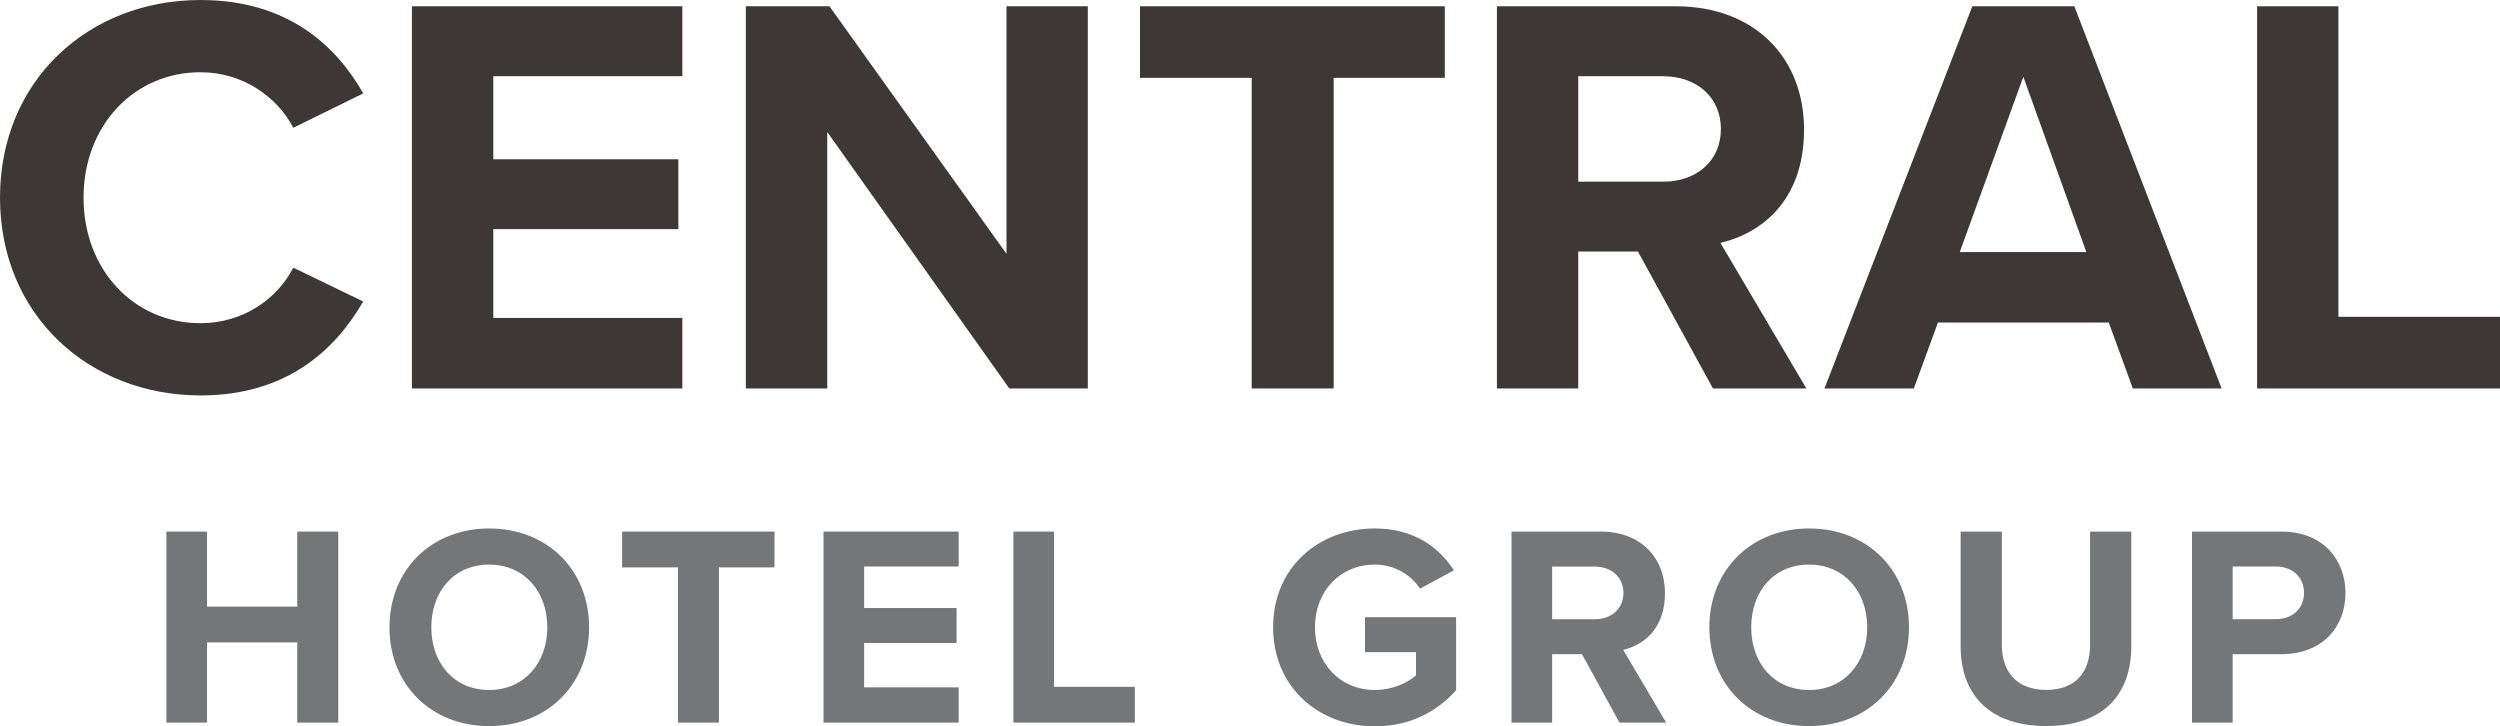
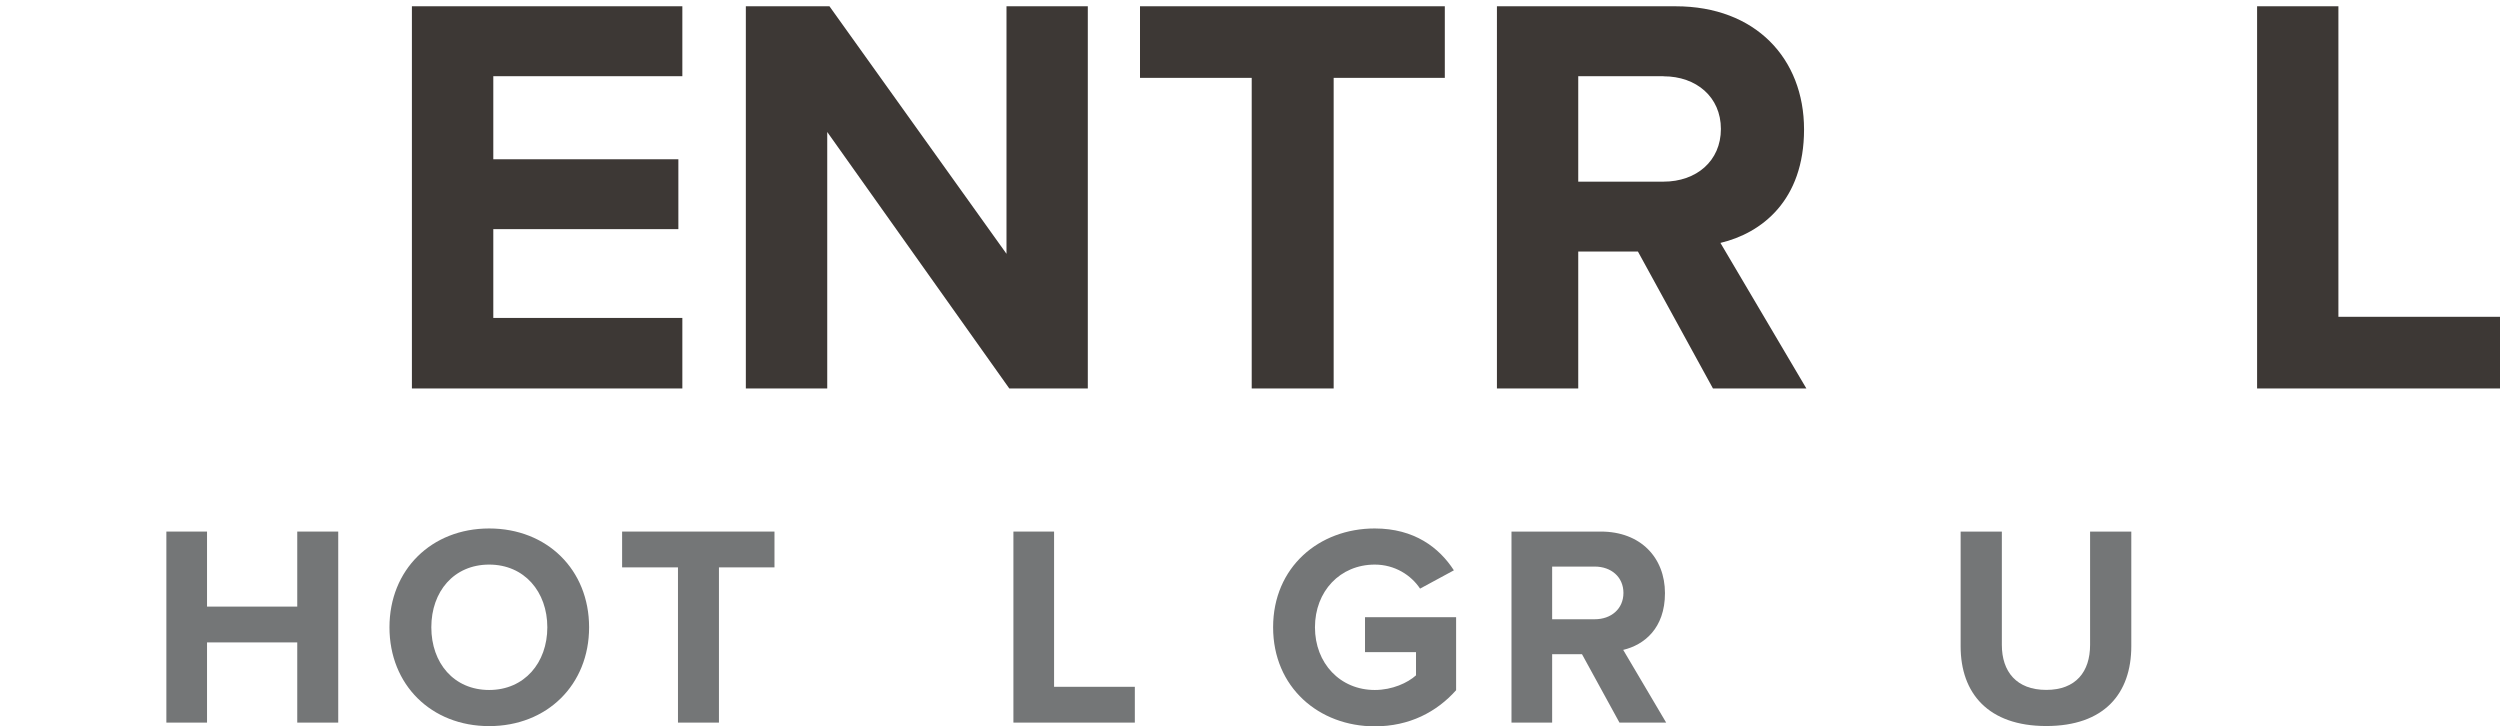
<svg xmlns="http://www.w3.org/2000/svg" viewBox="0 0 314.21 91.29">
  <g id="a" />
  <g id="b">
    <g id="c">
      <g>
-         <path d="M0,24.84C0,10.08,11.16,0,25.2,0c10.95,0,17.07,5.76,20.45,11.74l-8.79,4.32c-2.02-3.89-6.34-6.98-11.67-6.98-8.35,0-14.69,6.7-14.69,15.77s6.34,15.77,14.69,15.77c5.33,0,9.65-3.02,11.67-6.98l8.79,4.25c-3.46,5.98-9.51,11.81-20.45,11.81C11.16,49.68,0,39.6,0,24.84Z" style="fill:#3d3835;" />
        <path d="M51.77,.79h33.99V9.58h-23.76v10.44h23.26v8.78h-23.26v11.16h23.76v8.86H51.77V.79Z" style="fill:#3d3835;" />
        <path d="M103.97,16.56V48.82h-10.23V.79h10.51l22.25,31.11V.79h10.22V48.82h-9.87l-22.9-32.26Z" style="fill:#3d3835;" />
        <path d="M157.32,9.79h-14.04V.79h38.31V9.79h-13.97V48.82h-10.3V9.79Z" style="fill:#3d3835;" />
        <path d="M205.85,31.61h-7.49v17.21h-10.22V.79h22.47c10.01,0,16.13,6.55,16.13,15.48s-5.33,13.03-10.51,14.26l10.8,18.29h-11.74l-9.43-17.21Zm3.24-22.03h-10.73v13.25h10.73c4.11,0,7.2-2.59,7.2-6.62s-3.1-6.62-7.2-6.62Z" style="fill:#3d3835;" />
-         <path d="M265.03,40.54h-21.46l-3.03,8.28h-11.23L247.89,.79h12.82l18.51,48.03h-11.16l-3.02-8.28Zm-18.72-8.86h15.91l-7.92-22.03-7.99,22.03Z" style="fill:#3d3835;" />
        <path d="M283.68,.79h10.22V39.82h20.31v9h-30.53V.79Z" style="fill:#3d3835;" />
        <path d="M37.36,80.74h-11.34v10.08h-5.11v-24.01h5.11v9.43h11.34v-9.43h5.15v24.01h-5.15v-10.08Z" style="fill:#747677;" />
        <path d="M61.48,66.42c7.27,0,12.56,5.18,12.56,12.42s-5.29,12.42-12.56,12.42-12.53-5.18-12.53-12.42,5.29-12.42,12.53-12.42Zm0,4.54c-4.43,0-7.27,3.38-7.27,7.88s2.84,7.88,7.27,7.88,7.31-3.42,7.31-7.88-2.88-7.88-7.31-7.88Z" style="fill:#747677;" />
-         <path d="M85.21,71.31h-7.02v-4.5h19.15v4.5h-6.98v19.51h-5.15v-19.51Z" style="fill:#747677;" />
-         <path d="M103.5,66.81h16.99v4.39h-11.88v5.22h11.62v4.39h-11.62v5.58h11.88v4.43h-16.99v-24.01Z" style="fill:#747677;" />
+         <path d="M85.21,71.31h-7.02v-4.5h19.15v4.5h-6.98v19.51h-5.15v-19.51" style="fill:#747677;" />
        <path d="M127.37,66.81h5.11v19.51h10.15v4.5h-15.26v-24.01Z" style="fill:#747677;" />
        <path d="M172.79,66.42c4.97,0,8.1,2.41,9.94,5.26l-4.25,2.3c-1.12-1.69-3.17-3.02-5.69-3.02-4.36,0-7.52,3.35-7.52,7.88s3.17,7.88,7.52,7.88c2.2,0,4.14-.9,5.18-1.84v-2.92h-6.41v-4.39h11.45v9.18c-2.45,2.74-5.87,4.54-10.22,4.54-7.02,0-12.78-4.9-12.78-12.45s5.76-12.42,12.78-12.42Z" style="fill:#747677;" />
        <path d="M198.82,82.22h-3.74v8.6h-5.11v-24.01h11.23c5,0,8.06,3.28,8.06,7.74s-2.66,6.52-5.25,7.13l5.4,9.14h-5.87l-4.71-8.6Zm1.62-11.01h-5.36v6.62h5.36c2.05,0,3.6-1.3,3.6-3.31s-1.55-3.31-3.6-3.31Z" style="fill:#747677;" />
-         <path d="M227.37,66.42c7.27,0,12.56,5.18,12.56,12.42s-5.29,12.42-12.56,12.42-12.53-5.18-12.53-12.42,5.29-12.42,12.53-12.42Zm0,4.54c-4.43,0-7.27,3.38-7.27,7.88s2.84,7.88,7.27,7.88,7.31-3.42,7.31-7.88-2.88-7.88-7.31-7.88Z" style="fill:#747677;" />
        <path d="M246.42,66.81h5.18v14.25c0,3.35,1.84,5.65,5.58,5.65s5.51-2.3,5.51-5.65v-14.25h5.18v14.4c0,5.98-3.42,10.04-10.69,10.04s-10.76-4.1-10.76-10.01v-14.43Z" style="fill:#747677;" />
-         <path d="M275.5,66.81h11.23c5.22,0,8.06,3.53,8.06,7.74s-2.88,7.67-8.06,7.67h-6.12v8.6h-5.11v-24.01Zm10.55,4.39h-5.44v6.62h5.44c2.02,0,3.53-1.3,3.53-3.31s-1.51-3.31-3.53-3.31Z" style="fill:#747677;" />
      </g>
    </g>
  </g>
</svg>